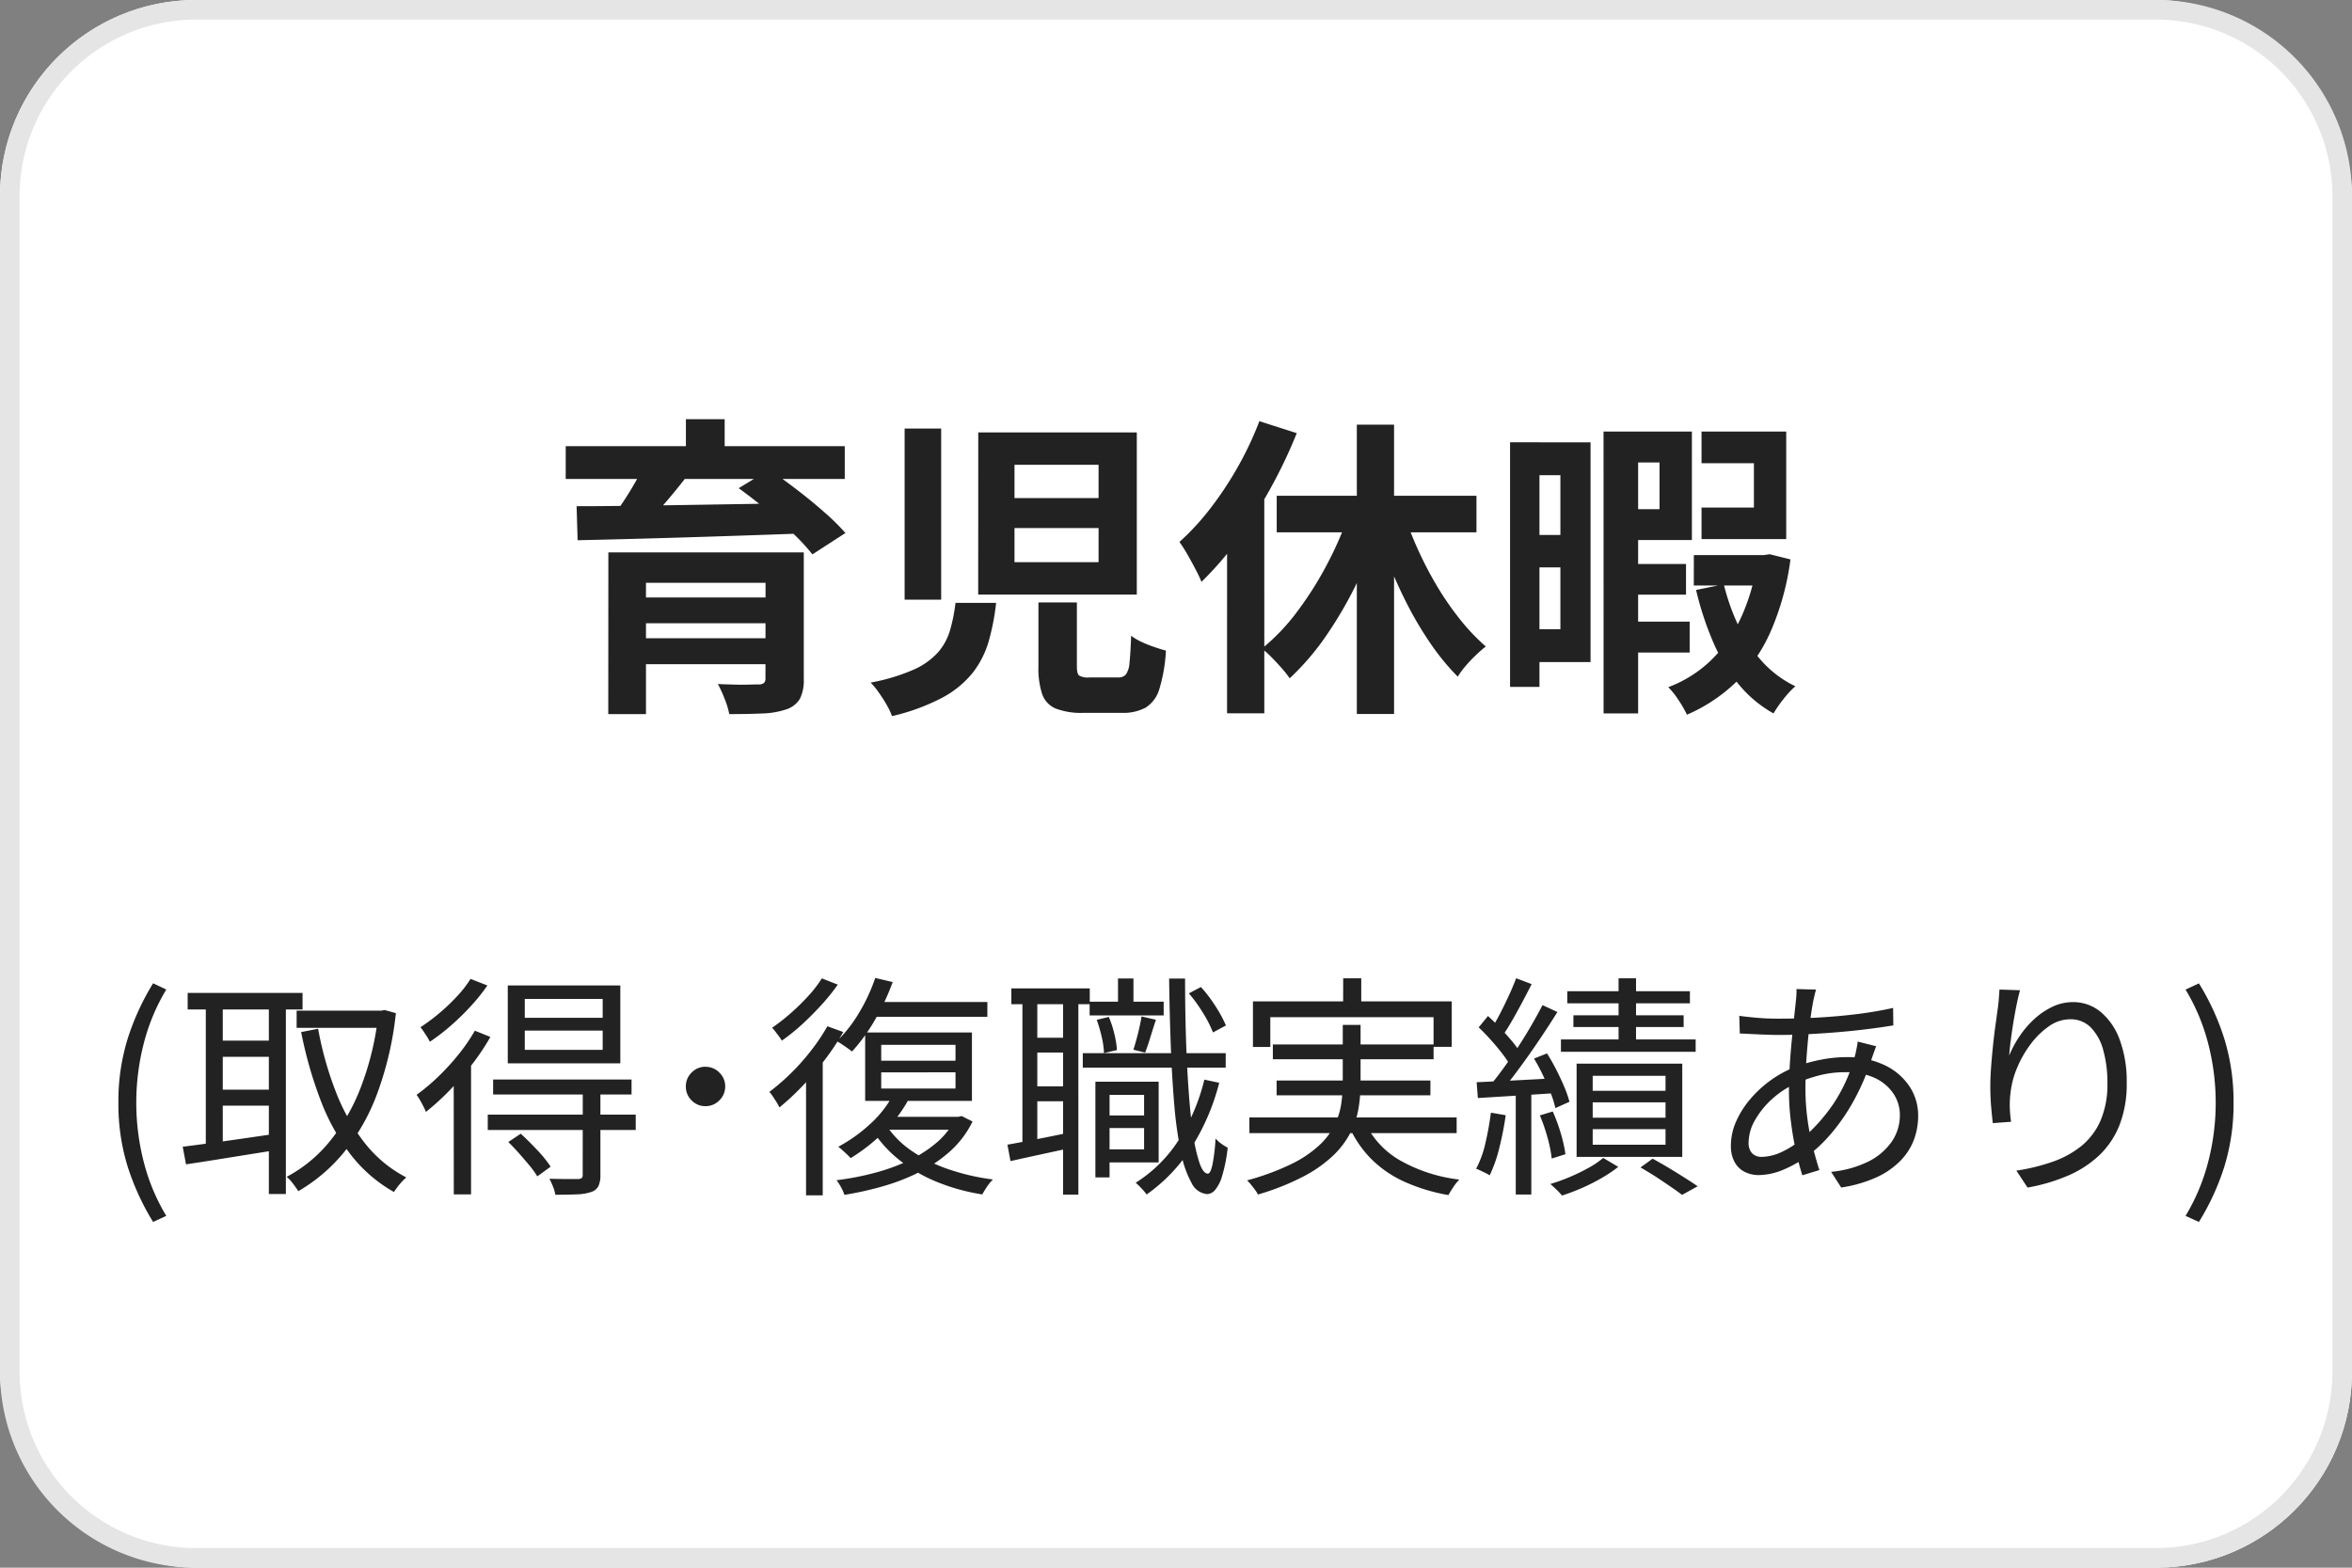
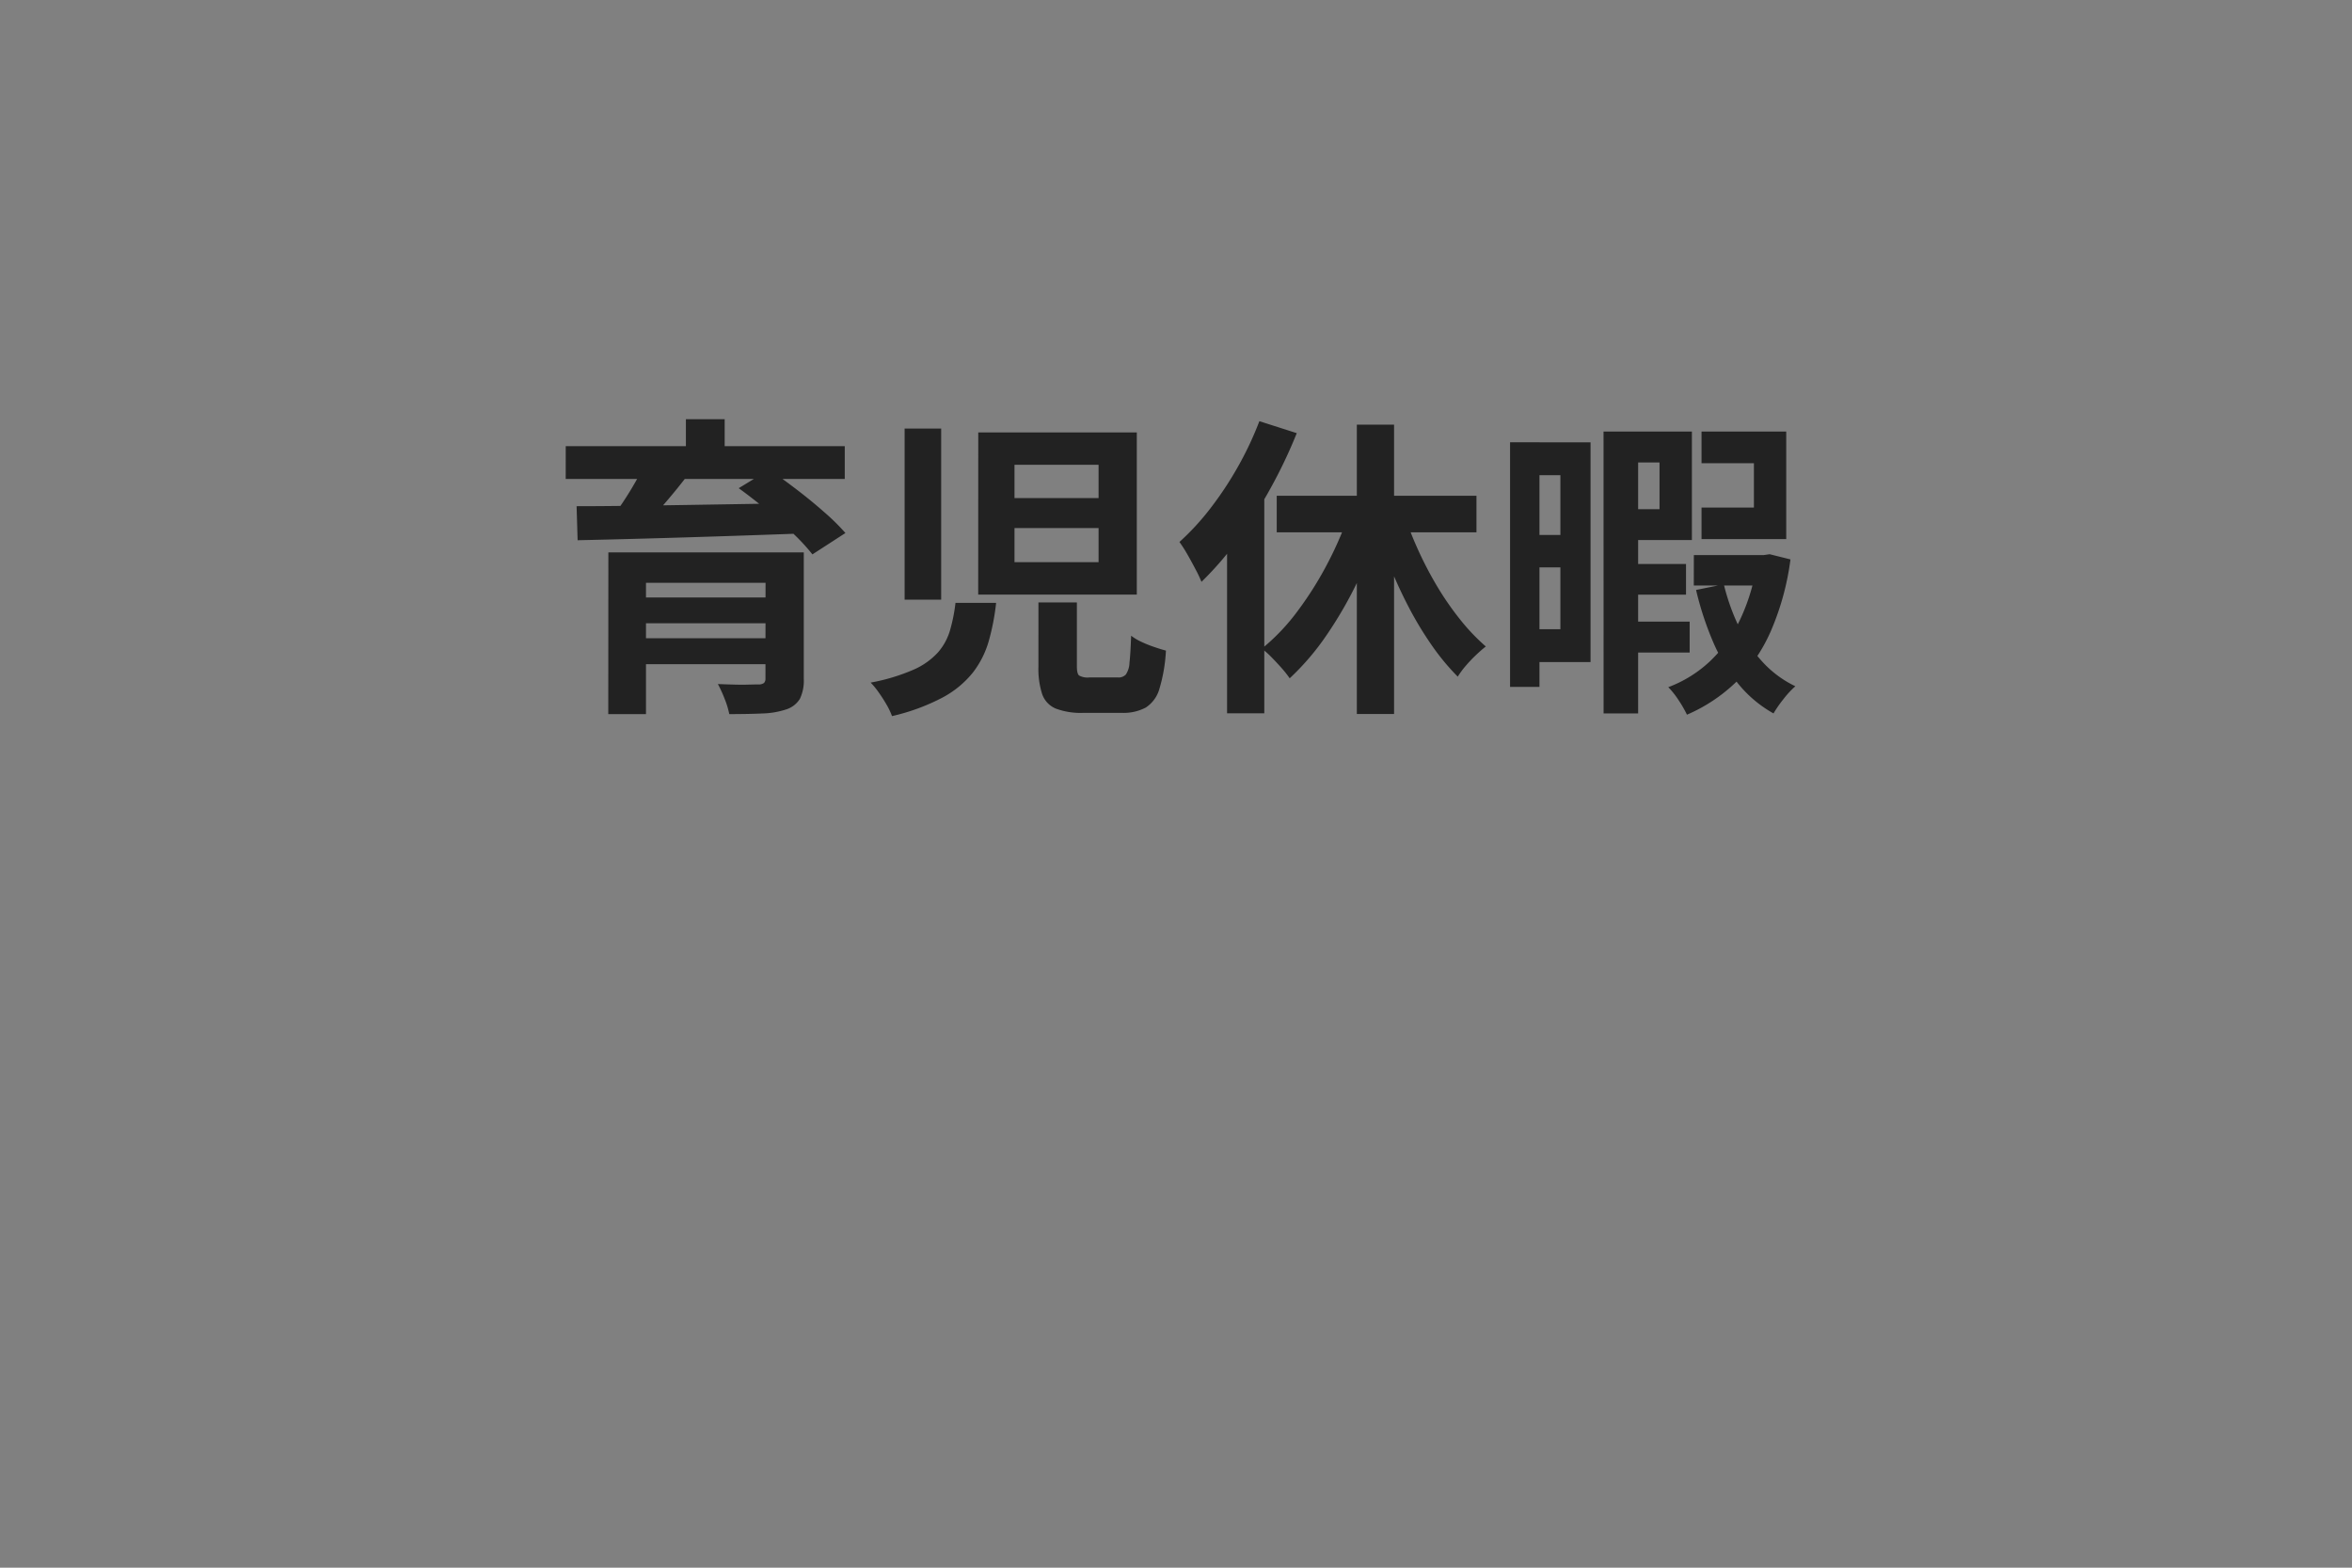
<svg xmlns="http://www.w3.org/2000/svg" width="120" height="80" viewBox="0 0 120 80">
  <rect x="0" y="0" width="120" height="80" fill="#808080" stroke="none" />
  <g transform="translate(-720 -2289)">
-     <rect width="120" height="80" rx="10" transform="translate(720 2289)" fill="#fff" />
-     <path d="M10,1a9.01,9.01,0,0,0-9,9V70a9.01,9.01,0,0,0,9,9H110a9.01,9.01,0,0,0,9-9V10a9.01,9.01,0,0,0-9-9H10m0-1H110a10,10,0,0,1,10,10V70a10,10,0,0,1-10,10H10A10,10,0,0,1,0,70V10A10,10,0,0,1,10,0Z" transform="translate(720 2289)" fill="#e5e5e5" />
    <path d="M-28.961-6.812h8.619v1.553h-6.7v6.7h-1.924Zm8.021,0h1.949V-.359a2.123,2.123,0,0,1-.2,1.024,1.273,1.273,0,0,1-.689.534,4.205,4.205,0,0,1-1.211.209q-.718.033-1.7.033a4.481,4.481,0,0,0-.236-.776,6.759,6.759,0,0,0-.346-.758q.394.016.823.028t.774,0q.345-.008.461-.008a.459.459,0,0,0,.293-.074.3.3,0,0,0,.076-.23Zm-6.845,2.3h7.558v1.316h-7.558Zm-3.351-7.721H-16.9v1.675H-31.137Zm3.985,1.012,2.17.557q-.567.736-1.189,1.452t-1.116,1.217l-1.532-.541q.3-.384.61-.85t.586-.947Q-27.345-10.812-27.152-11.219Zm4.841,1.133,1.559-.949q.656.451,1.4,1.02t1.4,1.148A11.239,11.239,0,0,1-16.866-7.8L-18.55-6.71a10.246,10.246,0,0,0-1-1.081q-.629-.6-1.351-1.2T-22.311-10.087Zm-8.272.92q1.111,0,2.5-.018t2.955-.043l3.2-.052q1.638-.026,3.237-.061l-.094,1.555q-2.105.077-4.243.147t-4.071.123q-1.933.053-3.432.085Zm2.8,6.736h7.54v1.325h-7.54Zm2.777-11.177h1.978v2.23h-1.978ZM-8.24-8.054v1.743h4.29V-8.054Zm0-3.229v1.7h4.29v-1.7Zm-1.849-1.649H-2v8.274h-8.092Zm-3.757-.2h1.865V-4.4h-1.865Zm6.827,8.873h1.962V-1q0,.375.112.471a.884.884,0,0,0,.513.1h1.484A.5.5,0,0,0-2.56-.578a1.138,1.138,0,0,0,.186-.6q.053-.457.085-1.382a2.655,2.655,0,0,0,.512.308,6.177,6.177,0,0,0,.655.265q.344.118.608.187A8.19,8.19,0,0,1-.846.15a1.679,1.679,0,0,1-.7.959,2.429,2.429,0,0,1-1.228.268H-4.716a3.626,3.626,0,0,1-1.428-.222A1.243,1.243,0,0,1-6.83.415,4.177,4.177,0,0,1-7.019-.977Zm-4.231.025h2.072a11.8,11.8,0,0,1-.377,1.954A4.752,4.752,0,0,1-10.37-.671,5,5,0,0,1-11.919.6a10.575,10.575,0,0,1-2.57.943,3.68,3.68,0,0,0-.275-.579q-.181-.315-.4-.624a3.907,3.907,0,0,0-.416-.507A9.922,9.922,0,0,0-13.4-.822a3.671,3.671,0,0,0,1.257-.887,2.994,2.994,0,0,0,.616-1.134A8.713,8.713,0,0,0-11.25-4.237ZM9.226-13.329h1.9V1.436h-1.9ZM5.139-9.7H15.33v1.865H5.139Zm6.384.588a18.416,18.416,0,0,0,.762,2.023A18.718,18.718,0,0,0,13.294-5.13a15.066,15.066,0,0,0,1.2,1.741A10.355,10.355,0,0,0,15.807-2.01q-.223.173-.5.436a7.283,7.283,0,0,0-.525.552,4.3,4.3,0,0,0-.407.552,11.869,11.869,0,0,1-1.339-1.619,17.987,17.987,0,0,1-1.2-2A23.609,23.609,0,0,1,10.82-6.334q-.457-1.166-.815-2.354Zm-2.61.068,1.642.481A25.4,25.4,0,0,1,9.315-5.434,20.647,20.647,0,0,1,7.7-2.614,13.036,13.036,0,0,1,5.8-.386a5.113,5.113,0,0,0-.412-.523q-.251-.284-.517-.554A4.426,4.426,0,0,0,4.381-1.9,10.54,10.54,0,0,0,6.212-3.828,17.741,17.741,0,0,0,7.777-6.336,17.833,17.833,0,0,0,8.913-9.042Zm-4.66-4.463,1.908.611a24.981,24.981,0,0,1-1.331,2.8A24.186,24.186,0,0,1,3.16-7.463,16.7,16.7,0,0,1,1.3-5.308,6.3,6.3,0,0,0,1-5.942Q.8-6.327.576-6.718a7.117,7.117,0,0,0-.4-.625A12.88,12.88,0,0,0,1.759-9.064a17.662,17.662,0,0,0,1.4-2.117A17.056,17.056,0,0,0,4.253-13.505ZM2.606-8.893,4.48-10.771l.025.028V1.4h-1.9ZM22.721-6.22h3.3v1.566h-3.3Zm0,2.942h3.486V-1.7H22.721Zm3.7-3.395H30v1.55H26.418Zm-3.9-6.306h3.8v5.537h-3.8V-9.017H24.67V-11.4H22.521Zm4.292,0h4.321v5.488H26.813V-9.1h2.672v-2.263H26.813Zm-5,0h1.765V1.406H21.816Zm7.846,6.306h.321l.308-.045,1.062.265a13.572,13.572,0,0,1-1.009,3.676A8.413,8.413,0,0,1,28.582-.2a8.365,8.365,0,0,1-2.513,1.671,5.928,5.928,0,0,0-.423-.735,4.153,4.153,0,0,0-.53-.669,6.359,6.359,0,0,0,2.158-1.351,7.224,7.224,0,0,0,1.543-2.176,10.234,10.234,0,0,0,.844-2.945ZM27.949-5.182a11.1,11.1,0,0,0,.774,2.174,7.214,7.214,0,0,0,1.215,1.8A5.477,5.477,0,0,0,31.6.02a4.64,4.64,0,0,0-.6.646,6.275,6.275,0,0,0-.515.74,6.224,6.224,0,0,1-1.8-1.514,9.018,9.018,0,0,1-1.291-2.156,16,16,0,0,1-.86-2.63ZM18-12.427h3.15V-1.213H18V-2.891h1.612v-7.858H18ZM18.063-7.7h2.416v1.653H18.063Zm-1.019-4.729h1.5V.054h-1.5Z" transform="translate(780 2324)" fill="#222" />
-     <path d="M-52.189,2.357a12.822,12.822,0,0,1-1.3-2.834,10.716,10.716,0,0,1-.47-3.252,10.751,10.751,0,0,1,.47-3.255,12.8,12.8,0,0,1,1.3-2.838l.673.318a10.2,10.2,0,0,0-1.152,2.764,12.126,12.126,0,0,0-.379,3.011,12.118,12.118,0,0,0,.379,3.014,10.2,10.2,0,0,0,1.152,2.762Zm7.323-10.783h4.434v.877h-4.434Zm-5.559-.906h5.861v.847h-5.861Zm1.4,2.437h3.111v.823h-3.111Zm0,2.5h3.111v.816h-3.111ZM-40.7-8.425h.161l.161-.033.576.159a17.008,17.008,0,0,1-.971,4.154,10.606,10.606,0,0,1-1.7,2.974A8.557,8.557,0,0,1-44.782.787q-.1-.168-.273-.389a2.1,2.1,0,0,0-.318-.344A7.121,7.121,0,0,0-43.222-1.7a10.065,10.065,0,0,0,1.614-2.771A14.731,14.731,0,0,0-40.7-8.214Zm-3.07.923a17.437,17.437,0,0,0,.905,3.219,10.158,10.158,0,0,0,1.473,2.609A6.48,6.48,0,0,0-39.271.084,2.793,2.793,0,0,0-39.492.3q-.124.134-.229.272T-39.9.829A7.353,7.353,0,0,1-42.122-1.1,10.926,10.926,0,0,1-43.65-3.872a21.247,21.247,0,0,1-.985-3.461ZM-49.5-9.01h.866v7.789H-49.5Zm3.217,0h.868V.932h-.868Zm-4.395,7.529q.593-.075,1.363-.179t1.642-.23q.872-.125,1.743-.255l.045.83-2.464.394q-1.226.2-2.16.338Zm17.453-5.926v.982h3.974v-.982Zm0-1.617v.962h3.974v-.962Zm-.868-.688h5.742v3.974h-5.742Zm-.748,4.8h7.063v.764h-7.063Zm-.273,1.793h7.549v.783h-7.549Zm4.847-1.131h.9V-.03a1.314,1.314,0,0,1-.1.557.616.616,0,0,1-.37.3,2.46,2.46,0,0,1-.715.121q-.446.021-1.115.021a1.878,1.878,0,0,0-.116-.409,3.866,3.866,0,0,0-.185-.407q.512.012.917.014t.542,0a.336.336,0,0,0,.192-.055.208.208,0,0,0,.046-.154Zm-3.806,2.532.641-.428q.418.38.858.852a6.033,6.033,0,0,1,.668.83l-.681.495a4.321,4.321,0,0,0-.392-.547q-.25-.3-.534-.622T-34.068-1.723Zm-1.7-5.685.792.319a11.887,11.887,0,0,1-.947,1.416,15.59,15.59,0,0,1-1.141,1.318,12.628,12.628,0,0,1-1.2,1.091,2.872,2.872,0,0,0-.121-.266q-.083-.165-.179-.332a2.578,2.578,0,0,0-.177-.273,10.206,10.206,0,0,0,1.1-.923,12.19,12.19,0,0,0,1.032-1.126A9.208,9.208,0,0,0-35.771-7.408Zm-.218-2.643.858.335a9.523,9.523,0,0,1-.838,1.046,12.842,12.842,0,0,1-1.023,1,10.414,10.414,0,0,1-1.076.828,1.873,1.873,0,0,0-.134-.246q-.087-.137-.179-.274a2.383,2.383,0,0,0-.166-.222,9.653,9.653,0,0,0,.971-.725,9.92,9.92,0,0,0,.908-.867A5.842,5.842,0,0,0-35.989-10.05Zm-.861,4.764L-36-6.133l.033.021V.95h-.88Zm12.843-.278a.968.968,0,0,1,.71.294A.965.965,0,0,1-23-4.562a.97.97,0,0,1-.294.71.965.965,0,0,1-.71.3.966.966,0,0,1-.71-.294.97.97,0,0,1-.294-.711.964.964,0,0,1,.294-.709A.969.969,0,0,1-24.007-5.564Zm8.664-4.535.891.21a11.872,11.872,0,0,1-.919,1.953,8.982,8.982,0,0,1-1.158,1.592q-.083-.071-.225-.171t-.292-.2q-.15-.1-.259-.153a6.913,6.913,0,0,0,1.137-1.455A9.044,9.044,0,0,0-15.343-10.1Zm-.075,1.229h5.795v.755h-6.19Zm.38,3.59v.824h3.79V-5.28Zm0-1.405v.809h3.79v-.809Zm-.819-.632h5.448v3.492h-5.448Zm1.378,3.269.793.229A7.05,7.05,0,0,1-14.978-2.16,9.308,9.308,0,0,1-16.6-.9a2.368,2.368,0,0,0-.183-.188q-.117-.11-.235-.217a2.621,2.621,0,0,0-.213-.175,7.864,7.864,0,0,0,1.573-1.112A5.625,5.625,0,0,0-14.478-4.048Zm-.3,1.469a4.7,4.7,0,0,0,1.269,1.287,7.6,7.6,0,0,0,1.873.944,11.283,11.283,0,0,0,2.3.533,2.188,2.188,0,0,0-.3.363,4.518,4.518,0,0,0-.244.4A10.329,10.329,0,0,1-12.23.3a7.7,7.7,0,0,1-1.9-1.117A6.147,6.147,0,0,1-15.5-2.342Zm.039-.435h3.71v.657H-15.3Zm3.471,0h.178l.159-.038.554.28a5,5,0,0,1-1.1,1.478A7.046,7.046,0,0,1-13.036-.217a10.362,10.362,0,0,1-1.857.736,16.92,16.92,0,0,1-2.024.456,2.27,2.27,0,0,0-.169-.383A2.506,2.506,0,0,0-17.32.226a14.3,14.3,0,0,0,1.9-.362A10.18,10.18,0,0,0-13.675-.76a6.438,6.438,0,0,0,1.435-.908,3.818,3.818,0,0,0,.968-1.219Zm-6.513-4.619.807.293a12.963,12.963,0,0,1-.943,1.421,15.412,15.412,0,0,1-1.13,1.327,12.815,12.815,0,0,1-1.183,1.1,2.214,2.214,0,0,0-.135-.248q-.093-.151-.193-.3a1.744,1.744,0,0,0-.186-.243,11.625,11.625,0,0,0,1.1-.952A11.482,11.482,0,0,0-18.62-6.387,9.914,9.914,0,0,0-17.785-7.633Zm-.283-2.444.811.319a10.275,10.275,0,0,1-.821,1.021q-.474.523-.993,1a10.691,10.691,0,0,1-1.038.837q-.057-.092-.146-.213t-.184-.245a2.22,2.22,0,0,0-.168-.2,10.061,10.061,0,0,0,.954-.746,11.213,11.213,0,0,0,.9-.885A6.132,6.132,0,0,0-18.067-10.077ZM-18.875-5.4l.731-.739.12.055V1h-.851ZM-3.732-3.077H-1.3v.643H-3.732Zm-.675-5.805H-.629v.7H-4.407Zm-.348,2.625H2.536v.739H-4.756ZM-3.585-4.8h2.7V-.681h-2.7v-.666h1.957v-2.78H-3.585Zm-.527,0h.722V.082h-.722Zm1.153-5.268h.788v1.682h-.788ZM1.447-4.906l.758.161A11.46,11.46,0,0,1,.767-1.411,8.53,8.53,0,0,1-1.5.956,1.818,1.818,0,0,0-1.644.772q-.1-.114-.212-.228t-.2-.188A7.087,7.087,0,0,0,.133-1.816,10.2,10.2,0,0,0,1.447-4.906ZM-4.044-7.958l.616-.147a5.2,5.2,0,0,1,.283.866,4.746,4.746,0,0,1,.132.823l-.661.156a4.175,4.175,0,0,0-.115-.819A7.428,7.428,0,0,0-4.044-7.958Zm4.7-1.349.616-.325a7.309,7.309,0,0,1,.752.993,6.388,6.388,0,0,1,.523.969l-.661.357a5.9,5.9,0,0,0-.5-.983A7.647,7.647,0,0,0,.657-9.308ZM-1.758-8.13l.735.169q-.144.43-.285.893t-.266.784l-.6-.148q.116-.356.238-.842T-1.758-8.13ZM-8.4-9.562h4v.807h-4Zm.936,2.519h2.166v.755H-7.46Zm0,2.48h2.166V-3.8H-7.46Zm-.372-4.591h.76v7.679h-.76Zm2.074,0h.781V.964h-.781ZM-8.6-1.586q.631-.113,1.484-.279t1.77-.359l.062.786-1.661.359q-.823.179-1.5.33Zm8.252-8.477H.463q0,1.608.048,3.083t.14,2.723Q.741-3.009.88-2.084A8.069,8.069,0,0,0,1.205-.637q.186.522.416.53.14,0,.242-.475A9.528,9.528,0,0,0,2.017-1.9a1.715,1.715,0,0,0,.193.185,2.021,2.021,0,0,0,.238.172l.19.114A7.964,7.964,0,0,1,2.35.022a1.914,1.914,0,0,1-.366.714.556.556,0,0,1-.388.2A.97.97,0,0,1,.8.378a5.16,5.16,0,0,1-.54-1.542A19.935,19.935,0,0,1-.08-3.529Q-.2-4.9-.263-6.555T-.351-10.062Zm8.878-.013h.922v1.748H8.527ZM3.926-8.9H14.067v2.321h-.926V-8.093H4.812v1.519H3.926ZM4.942-6.7h8.2v.755h-8.2Zm-1.2,3.723H14.319v.8H3.746ZM5.134-4.862H12.98v.755H5.134Zm4.48,2.081a4.394,4.394,0,0,0,1.8,1.987,8,8,0,0,0,3.041.988,2.528,2.528,0,0,0-.3.376A4.739,4.739,0,0,0,13.9.986,9.4,9.4,0,0,1,11.645.3a5.745,5.745,0,0,1-1.7-1.174A5.61,5.61,0,0,1,8.8-2.587ZM8.509-7.7h.908v2.994a7.829,7.829,0,0,1-.1,1.239,4.346,4.346,0,0,1-.4,1.236,4.4,4.4,0,0,1-.878,1.18A6.663,6.663,0,0,1,6.519.027a12.659,12.659,0,0,1-2.339.93,1.483,1.483,0,0,0-.141-.23q-.1-.134-.206-.267A2.54,2.54,0,0,0,3.626.234,12.717,12.717,0,0,0,5.877-.594,5.9,5.9,0,0,0,7.3-1.547a3.656,3.656,0,0,0,.789-1.037,3.691,3.691,0,0,0,.339-1.073,7.2,7.2,0,0,0,.08-1.059ZM22.58-10.077h.891v3.641H22.58Zm-2.616.66H26.22V-8.8H19.963Zm.313,1.227H25.9v.6H20.276Zm-.637,1.233h6.873v.631H19.639ZM21.26-3.748v.784h3.716v-.784Zm0,1.371v.792h3.716v-.792Zm0-2.723v.765h3.716V-5.1Zm-.821-.622H25.83V-.962H20.439ZM23.7-.425l.618-.447q.406.221.828.474T25.95.1q.386.241.665.436L25.82.976Q25.575.789,25.226.55t-.743-.5Q24.09-.2,23.7-.425Zm-1.9-.483.764.454a7.165,7.165,0,0,1-.841.565,9.775,9.775,0,0,1-1.01.512,10.373,10.373,0,0,1-1.019.386,3.5,3.5,0,0,0-.278-.3Q19.235.538,19.1.42a9.337,9.337,0,0,0,1.01-.366,9.818,9.818,0,0,0,.959-.469A4.448,4.448,0,0,0,21.793-.908ZM17.355-10.08l.79.3q-.223.443-.479.924t-.512.927q-.256.446-.491.782l-.618-.27q.223-.35.469-.82t.469-.96Q17.206-9.682,17.355-10.08ZM18.7-8.708l.76.351q-.412.662-.916,1.411T17.526-5.5q-.511.7-.964,1.22l-.552-.31q.336-.4.707-.911t.734-1.069q.363-.559.683-1.111T18.7-8.708ZM15.443-7.572l.474-.58q.322.291.651.638t.606.684a4.109,4.109,0,0,1,.431.618l-.507.67a4.433,4.433,0,0,0-.42-.649q-.27-.356-.595-.719T15.443-7.572ZM18.266-5.98l.663-.265q.245.386.475.837t.409.877a5.219,5.219,0,0,1,.261.756l-.718.322a4.97,4.97,0,0,0-.241-.771q-.171-.438-.39-.9T18.266-5.98ZM15.34-4.774q.779-.033,1.849-.088t2.205-.117l0,.76q-1.085.071-2.131.137L15.4-3.967Zm3.224,1.694.658-.2a8.531,8.531,0,0,1,.412,1.124A6.855,6.855,0,0,1,19.869-1.1l-.7.222a6.5,6.5,0,0,0-.213-1.065A8.9,8.9,0,0,0,18.564-3.081Zm-2.5-.14.758.13a16.038,16.038,0,0,1-.327,1.67,7.106,7.106,0,0,1-.491,1.4,1.331,1.331,0,0,0-.2-.115l-.263-.127a1.921,1.921,0,0,0-.229-.095,5.223,5.223,0,0,0,.476-1.315A15.487,15.487,0,0,0,16.066-3.22Zm1.271-1.2h.793V.957h-.793ZM32.659-9.5a2.516,2.516,0,0,0-.073.259q-.035.15-.063.276-.1.5-.193,1.254T32.175-6.1q-.06.858-.06,1.683a11.321,11.321,0,0,0,.1,1.506,12.7,12.7,0,0,0,.264,1.394q.165.661.347,1.227l-.87.265q-.173-.54-.33-1.251t-.254-1.5a12.639,12.639,0,0,1-.1-1.546q0-.62.04-1.27t.1-1.27q.059-.62.118-1.159t.1-.931q.017-.158.025-.314t0-.263ZM30.725-8.017q1.056,0,2.087-.06t1.986-.18q.956-.12,1.789-.309l.012.892q-.651.108-1.4.2t-1.527.154q-.782.064-1.54.1t-1.427.034q-.253,0-.615-.014t-.719-.032l-.606-.03-.026-.9q.209.031.58.07t.76.061Q30.473-8.017,30.725-8.017Zm5,1.407q-.033.076-.077.2l-.089.251q-.045.127-.078.227a11.846,11.846,0,0,1-.86,2.024,10.206,10.206,0,0,1-1.091,1.631,7.811,7.811,0,0,1-1.217,1.2,5.889,5.889,0,0,1-1.267.742,3.328,3.328,0,0,1-1.318.3A1.584,1.584,0,0,1,29.013-.2,1.194,1.194,0,0,1,28.5-.7a1.7,1.7,0,0,1-.189-.842,3.021,3.021,0,0,1,.264-1.222A4.68,4.68,0,0,1,29.3-3.913a5.764,5.764,0,0,1,1.055-.969,5.633,5.633,0,0,1,1.267-.682,7.722,7.722,0,0,1,1.28-.358,6.74,6.74,0,0,1,1.27-.132,4.455,4.455,0,0,1,1.963.4,3.144,3.144,0,0,1,1.278,1.078,2.675,2.675,0,0,1,.452,1.519,3.473,3.473,0,0,1-.221,1.232,3.1,3.1,0,0,1-.7,1.076,4.073,4.073,0,0,1-1.218.834A6.811,6.811,0,0,1,33.938.6l-.513-.8a5.468,5.468,0,0,0,1.867-.51A3.163,3.163,0,0,0,36.5-1.716,2.37,2.37,0,0,0,36.932-3.1a1.941,1.941,0,0,0-.323-1.084,2.3,2.3,0,0,0-.94-.8,3.417,3.417,0,0,0-1.517-.3,5.2,5.2,0,0,0-1.4.179,7.939,7.939,0,0,0-1.1.383,4.547,4.547,0,0,0-1.232.8,4.333,4.333,0,0,0-.882,1.089A2.323,2.323,0,0,0,29.215-1.7a.766.766,0,0,0,.177.552.674.674,0,0,0,.507.183,2.5,2.5,0,0,0,1.01-.252,4.645,4.645,0,0,0,1.14-.761,9.013,9.013,0,0,0,1.5-1.706,8.257,8.257,0,0,0,1.1-2.472q.026-.093.05-.215l.049-.253a1.686,1.686,0,0,0,.03-.224Zm7.337-2.858q-.092.332-.181.774t-.165.913q-.076.471-.13.9t-.078.75a5.586,5.586,0,0,1,.5-.944,4.872,4.872,0,0,1,.741-.883,3.806,3.806,0,0,1,.938-.653,2.423,2.423,0,0,1,1.081-.25,2.171,2.171,0,0,1,1.416.506,3.33,3.33,0,0,1,.97,1.429,6.127,6.127,0,0,1,.352,2.184,5.74,5.74,0,0,1-.372,2.164,4.314,4.314,0,0,1-1.048,1.551,5.457,5.457,0,0,1-1.6,1.03,9.367,9.367,0,0,1-2.039.6l-.57-.865A10.116,10.116,0,0,0,44.7-.706a4.931,4.931,0,0,0,1.477-.8,3.451,3.451,0,0,0,.989-1.3,4.654,4.654,0,0,0,.355-1.915,6.13,6.13,0,0,0-.212-1.687,2.616,2.616,0,0,0-.633-1.158,1.438,1.438,0,0,0-1.058-.42,1.883,1.883,0,0,0-1.082.359,4.027,4.027,0,0,0-.945.929A5.5,5.5,0,0,0,42.9-5.476a4.52,4.52,0,0,0-.322,1.246,4.878,4.878,0,0,0-.039.683,6.576,6.576,0,0,0,.067.792l-.932.069q-.041-.341-.084-.832t-.043-1.074q0-.427.039-.946t.093-1.053q.054-.535.122-1.027t.117-.854q.041-.274.061-.531t.035-.5ZM52.189,2.357l-.681-.31A10.288,10.288,0,0,0,52.664-.715a12.008,12.008,0,0,0,.382-3.014,12.017,12.017,0,0,0-.382-3.011A10.282,10.282,0,0,0,51.508-9.5l.681-.318a12.492,12.492,0,0,1,1.3,2.838,10.829,10.829,0,0,1,.467,3.255A10.794,10.794,0,0,1,53.49-.476,12.51,12.51,0,0,1,52.189,2.357Z" transform="translate(780 2349)" fill="#222" />
  </g>
</svg>